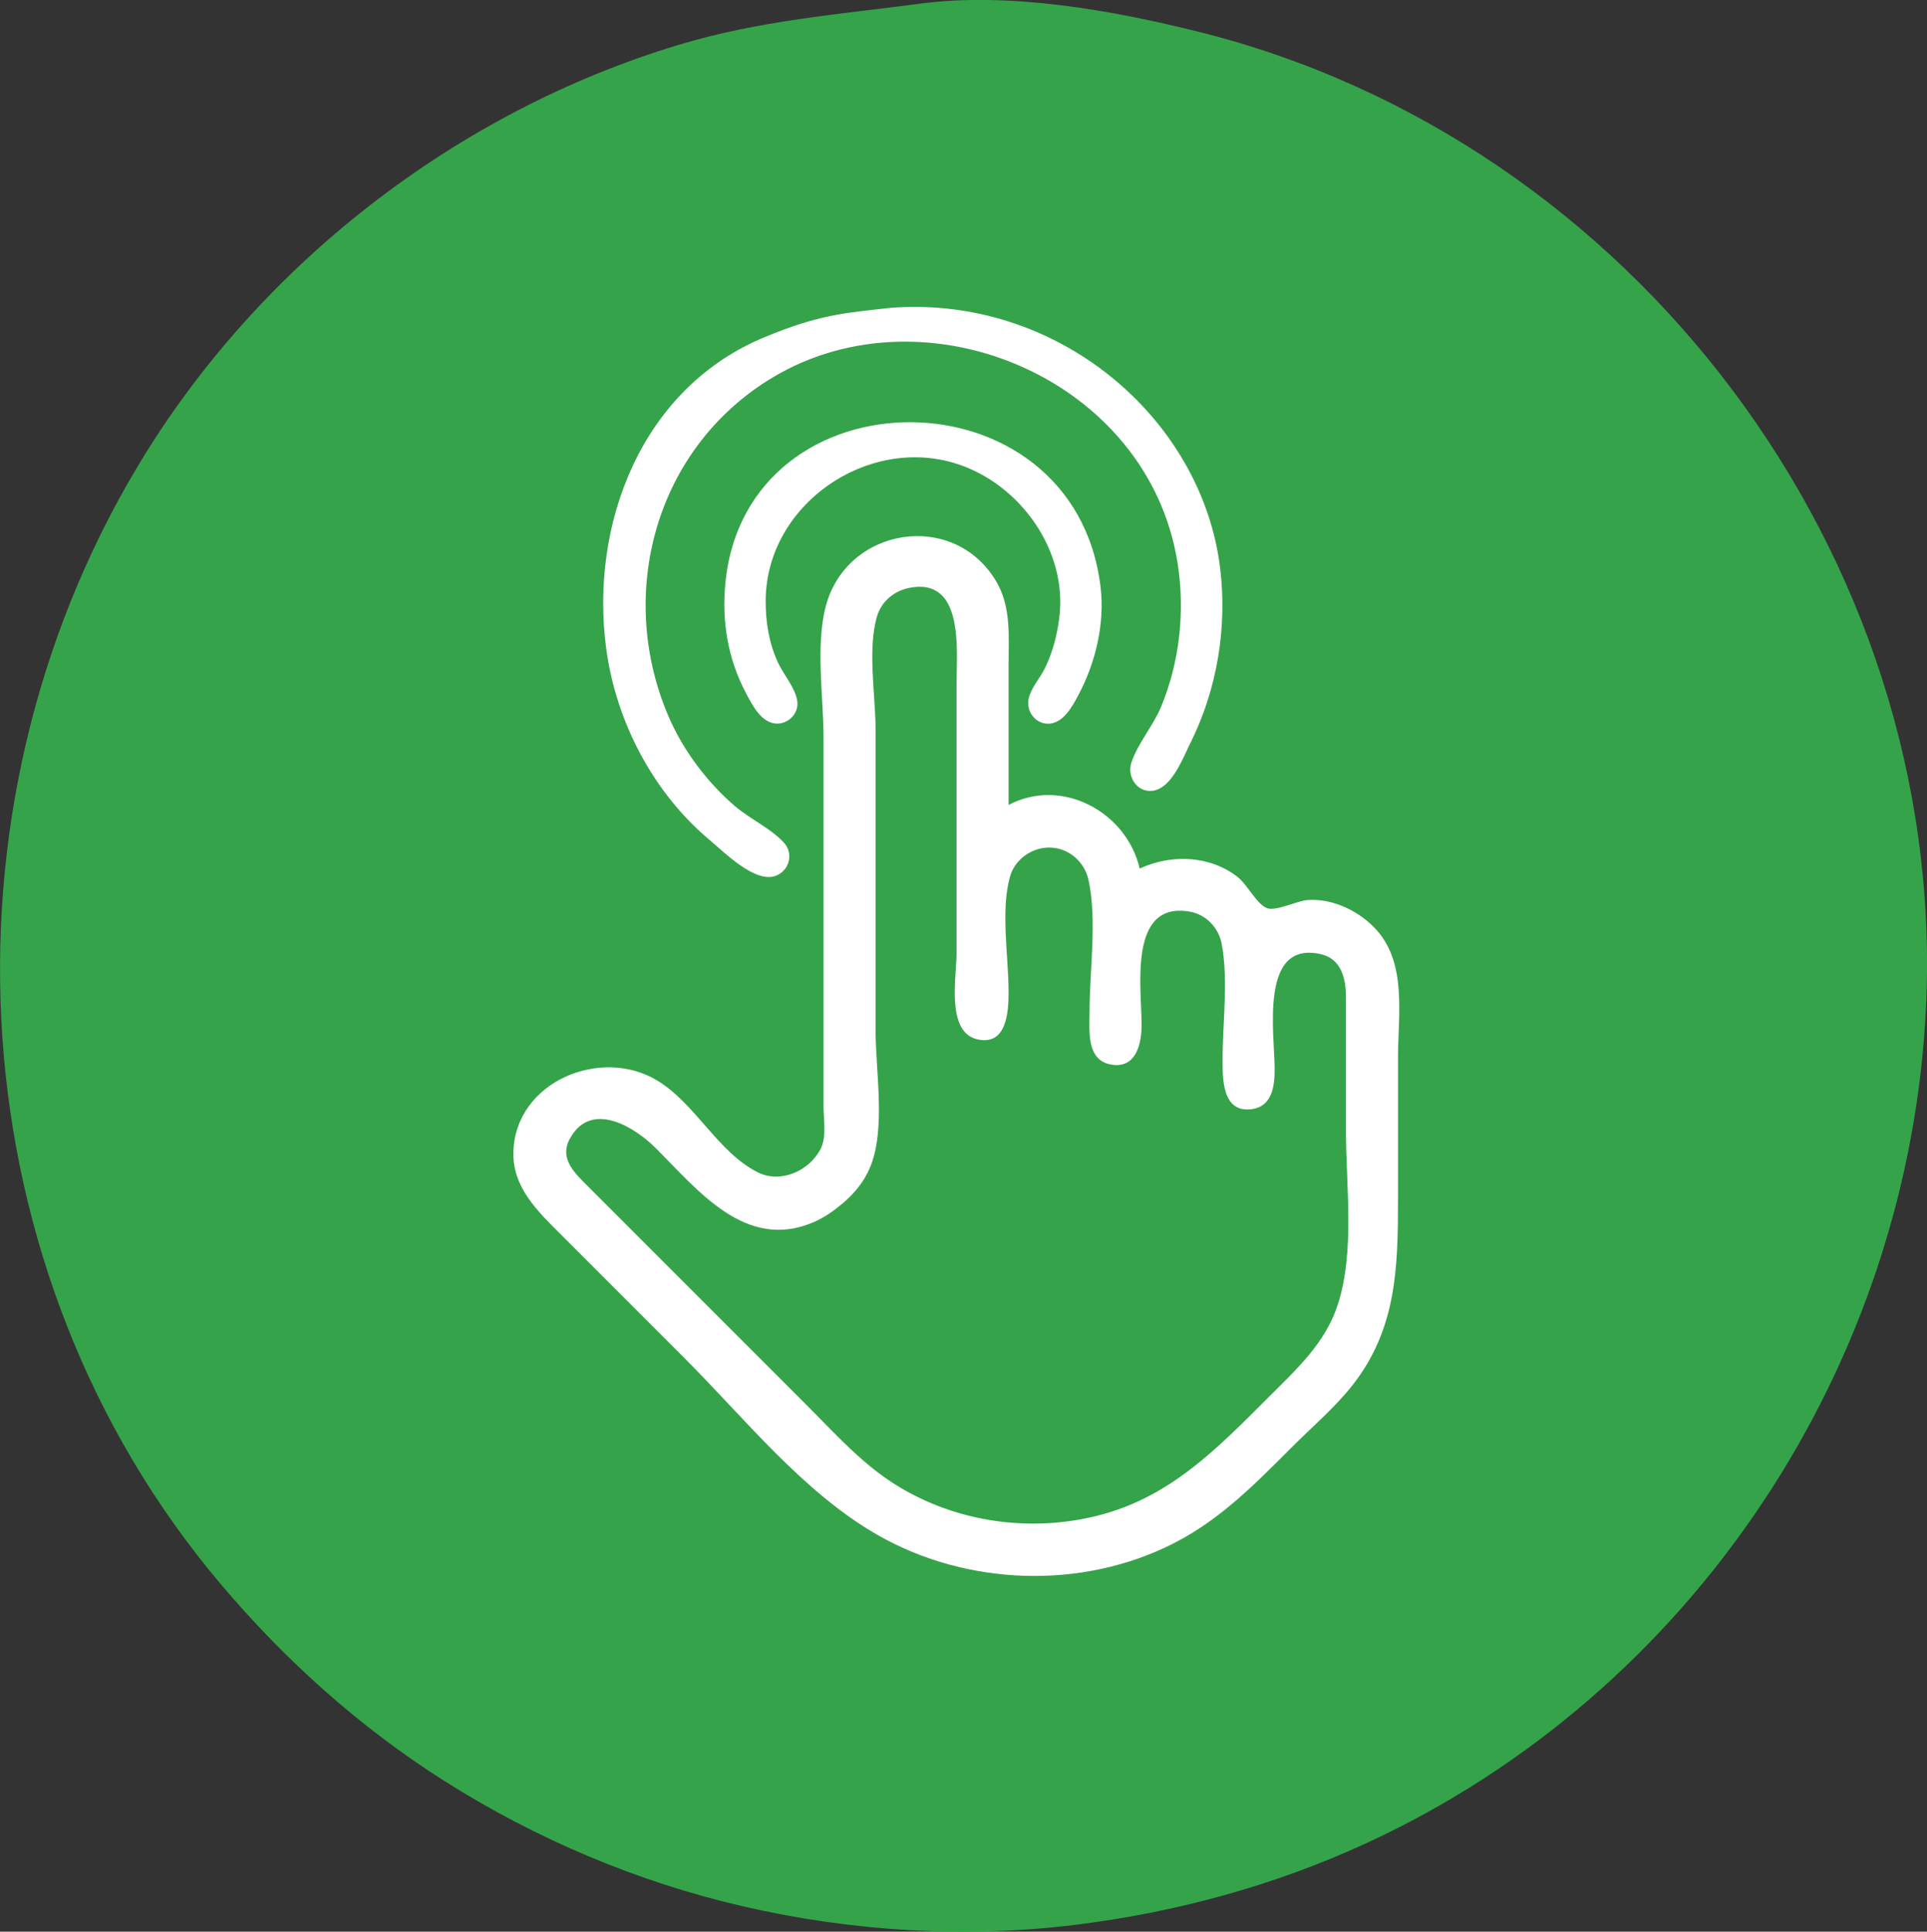
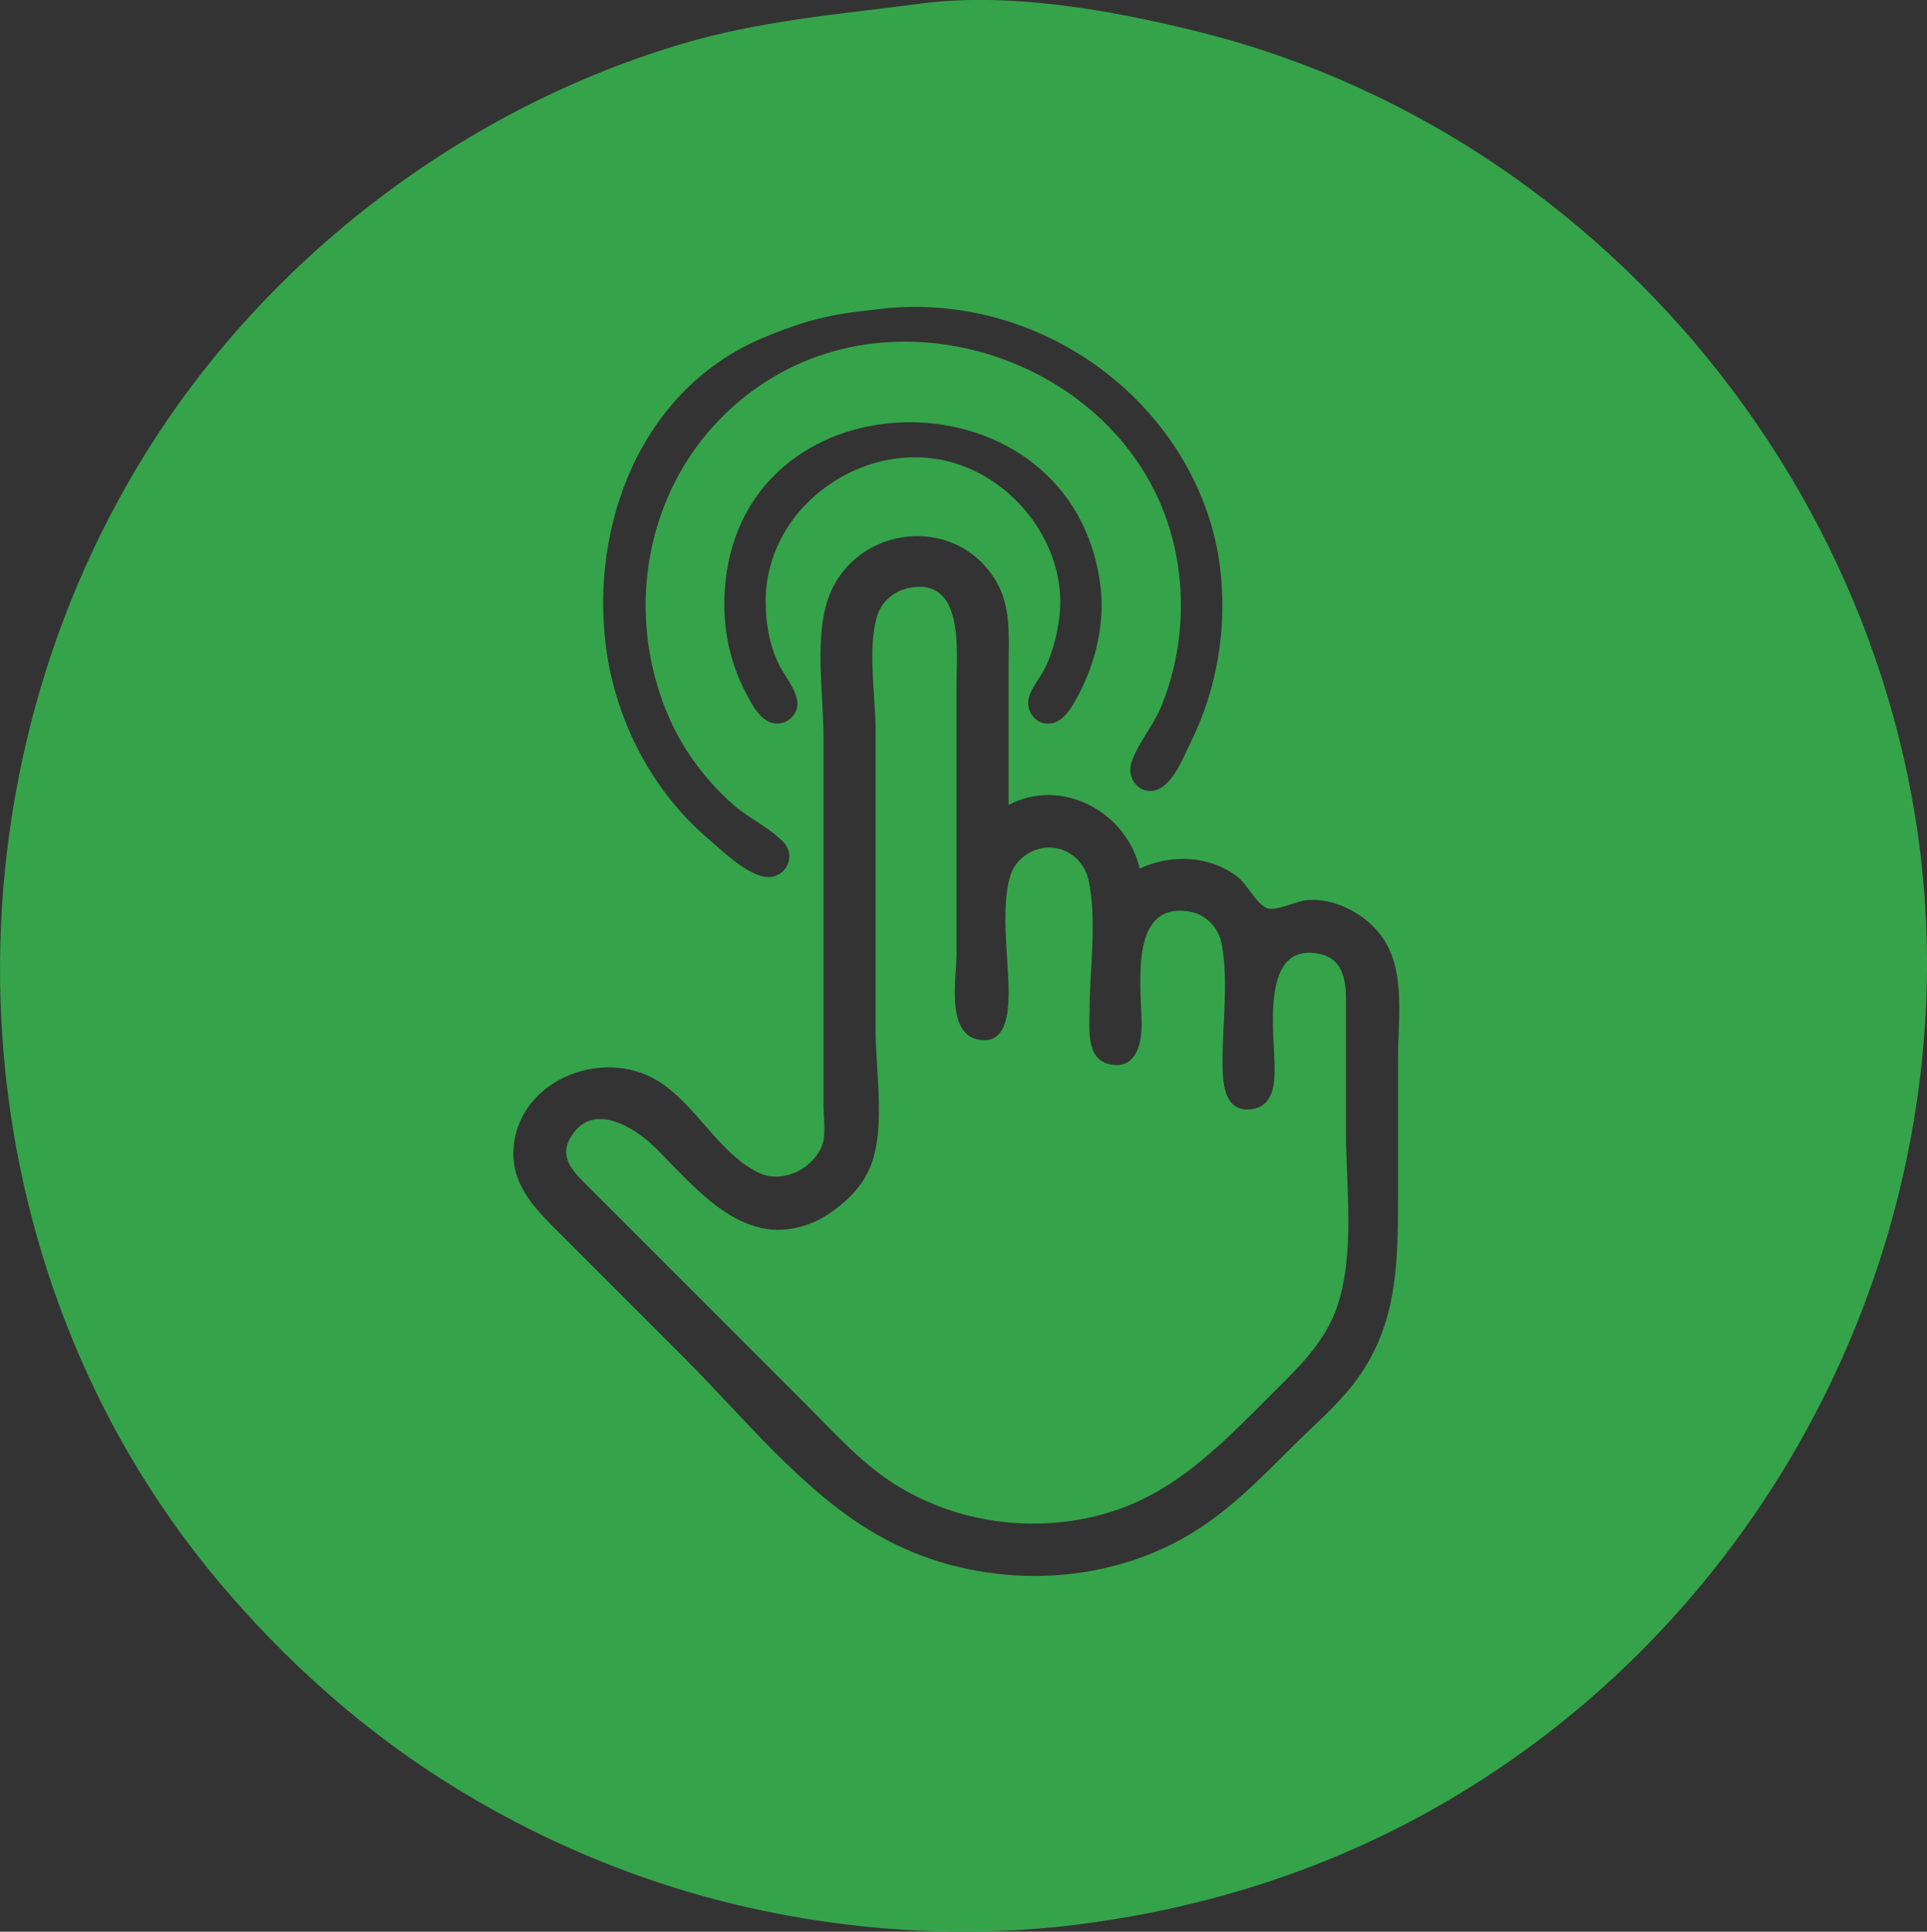
<svg xmlns="http://www.w3.org/2000/svg" id="svg1" width="999.57" height="1001.8" version="1.1" viewBox="0 0 264.47 265.06">
  <rect x="0" y="0" width="264.47" height="265.06" fill="#333333" stroke="none" />
  <g id="layer1" transform="translate(20.883 17.941)">
-     <path id="path2" d="m201.18 112.51a83.539 95.44 0 0 1-83.5 95.44 83.539 95.44 0 0 1-83.578-95.351 83.539 95.44 0 0 1 83.422-95.529 83.539 95.44 0 0 1 83.656 95.261" style="fill:#ffffff;stroke-linecap:round;stroke-linejoin:round;stroke-width:1.852;stroke:#000000" />
-     <path id="path1" d="m105.37-17.434c-11.263 1.479-22.072 2.321-33.073 5.634-30.626 9.224-57.777 30.332-74.229 57.753-28.58 47.635-24.844 110.68 11.331 153.46 8.828 10.439 19.055 19.635 30.619 26.973 12.651 8.028 26.666 13.952 41.275 17.304 14.812 3.399 30.425 4.355 45.508 2.478 13.703-1.705 27.123-5.35 39.688-11.119 45.096-20.707 74.822-65.924 76.983-115.28 2.689-61.411-40.16-118.42-99.737-133.32-11.952-2.988-26.025-5.51-38.365-3.89m-4.167 41.755c22.973-1.859 42.828 15.053 45.366 35.655 1.008 8.184-0.406 16.687-4.092 24.077-1.019 2.042-2.522 6.115-5.092 6.513-2.182 0.337-3.636-1.916-2.989-3.867 0.876-2.642 2.996-5.04 4.084-7.673 2.536-6.135 3.284-13.026 2.272-19.579-3.919-25.387-34.475-38.153-55.49-25.647-16.181 9.629-21.717 29.817-14.286 46.814 1.974 4.516 5.262 8.859 8.995 12.058 2.048 1.755 4.93 3.06 6.729 5.013 1.384 1.503 0.75 3.901-1.173 4.576-2.83 0.992-7.052-3.285-8.995-4.912-7.776-6.515-12.864-16.246-14.213-26.259-2.295-17.034 4.812-35.882 21.911-42.83 7.246-3.006 10.775-3.244 16.975-3.938zm28.962 38.301c0.6 5.02-0.692 10.393-3.042 14.817-0.857 1.614-2.161 4.033-4.291 3.928-1.715-0.084-2.887-1.759-2.541-3.399 0.323-1.53 1.57-2.842 2.247-4.233 1.071-2.2 1.642-4.467 1.956-6.879 1.199-9.225-5.398-18.394-14.097-21.159-12.288-3.906-26.13 5.657-26.194 18.778-0.014 2.935 0.439 5.779 1.669 8.467 0.765 1.673 2.38 3.474 2.663 5.292 0.255 1.636-1.116 3.119-2.745 3.119-2.166 0-3.418-2.53-4.291-4.178-2.489-4.696-3.337-9.837-2.829-15.081 2.858-29.53 47.895-29.562 51.495 0.529zm-12.624 29.898c7.313-3.854 16.191 0.951 17.992 8.731 4.329-2.015 9.651-1.827 13.494 1.195 1.234 0.971 2.642 3.787 4.024 4.25 1.246 0.418 4.063-1.018 5.501-1.127 3.532-0.268 7.255 1.582 9.545 4.171 4.127 4.664 2.89 11.688 2.89 17.439v19.315c0 9.396-0.149 17.905-6.262 25.665-2.415 3.065-5.532 5.709-8.29 8.467-5.011 5.011-9.757 9.889-16.14 13.161-12.626 6.472-28.483 5.916-40.746-1.103-10.213-5.845-18.217-15.987-26.458-24.229l-16.933-16.933c-3.19-3.19-6.703-6.474-6.58-11.377 0.241-9.645 12.021-14.549 19.81-9.771 5.237 3.212 8.259 9.819 13.758 12.569 3.141 1.571 7.148-0.247 8.647-3.326 0.784-1.611 0.349-4.072 0.349-5.821v-50.535c0-5.597-1.115-12.572 0.306-17.992 2.855-10.891 17.565-13.258 23.387-3.44 2.069 3.49 1.708 7.482 1.708 11.377v19.315m-13.758-29.761c-1.991 0.422-3.691 1.859-4.286 3.831-1.356 4.494-0.212 10.916-0.212 15.61v41.275c0 5.604 1.432 13.553-0.761 18.785-0.814 1.941-2.137 3.561-3.737 4.911-1.209 1.02-2.511 1.952-3.969 2.583-9.31 4.032-15.842-4.286-21.696-10.14-2.845-2.845-8.853-6.66-11.789-1.312-1.522 2.773 0.698 4.773 2.529 6.604l29.898 29.898c4.016 4.016 7.797 8.3 12.7 11.258 8.135 4.908 18.064 6.285 27.252 3.989 10.004-2.501 16.487-9.244 23.548-16.305 3.807-3.807 7.783-7.418 9.474-12.7 2.35-7.341 1.11-16.179 1.11-23.812v-18.256c-1.6e-4 -2.49-0.553-5.318-3.44-5.981-8.495-1.952-6.35 10.933-6.35 15.771-1.5e-4 2.304-0.307 5.129-3.175 5.496-4.029 0.516-3.969-4.158-3.969-6.819 0-5.058 0.816-10.907-0.124-15.875-0.417-2.206-2.134-4.018-4.374-4.411-8.515-1.493-6.614 10.527-6.615 15.523-1.6e-4 2.447-0.672 5.918-3.969 5.496-3.69-0.472-3.175-4.667-3.175-7.348 0-5.642 1.058-12.482-0.137-17.992-0.554-2.555-2.761-4.477-5.419-4.477-2.392 0-4.681 1.642-5.347 3.947-1.336 4.622-0.209 11.064-0.209 15.875 0 2.635-0.218 7.378-4.233 6.509-4.402-0.952-2.91-8.532-2.91-11.801v-37.042c0-4.529 1.102-14.729-6.615-13.092z" style="fill:#35a34a" />
+     <path id="path1" d="m105.37-17.434c-11.263 1.479-22.072 2.321-33.073 5.634-30.626 9.224-57.777 30.332-74.229 57.753-28.58 47.635-24.844 110.68 11.331 153.46 8.828 10.439 19.055 19.635 30.619 26.973 12.651 8.028 26.666 13.952 41.275 17.304 14.812 3.399 30.425 4.355 45.508 2.478 13.703-1.705 27.123-5.35 39.688-11.119 45.096-20.707 74.822-65.924 76.983-115.28 2.689-61.411-40.16-118.42-99.737-133.32-11.952-2.988-26.025-5.51-38.365-3.89m-4.167 41.755c22.973-1.859 42.828 15.053 45.366 35.655 1.008 8.184-0.406 16.687-4.092 24.077-1.019 2.042-2.522 6.115-5.092 6.513-2.182 0.337-3.636-1.916-2.989-3.867 0.876-2.642 2.996-5.04 4.084-7.673 2.536-6.135 3.284-13.026 2.272-19.579-3.919-25.387-34.475-38.153-55.49-25.647-16.181 9.629-21.717 29.817-14.286 46.814 1.974 4.516 5.262 8.859 8.995 12.058 2.048 1.755 4.93 3.06 6.729 5.013 1.384 1.503 0.75 3.901-1.173 4.576-2.83 0.992-7.052-3.285-8.995-4.912-7.776-6.515-12.864-16.246-14.213-26.259-2.295-17.034 4.812-35.882 21.911-42.83 7.246-3.006 10.775-3.244 16.975-3.938zm28.962 38.301c0.6 5.02-0.692 10.393-3.042 14.817-0.857 1.614-2.161 4.033-4.291 3.928-1.715-0.084-2.887-1.759-2.541-3.399 0.323-1.53 1.57-2.842 2.247-4.233 1.071-2.2 1.642-4.467 1.956-6.879 1.199-9.225-5.398-18.394-14.097-21.159-12.288-3.906-26.13 5.657-26.194 18.778-0.014 2.935 0.439 5.779 1.669 8.467 0.765 1.673 2.38 3.474 2.663 5.292 0.255 1.636-1.116 3.119-2.745 3.119-2.166 0-3.418-2.53-4.291-4.178-2.489-4.696-3.337-9.837-2.829-15.081 2.858-29.53 47.895-29.562 51.495 0.529m-12.624 29.898c7.313-3.854 16.191 0.951 17.992 8.731 4.329-2.015 9.651-1.827 13.494 1.195 1.234 0.971 2.642 3.787 4.024 4.25 1.246 0.418 4.063-1.018 5.501-1.127 3.532-0.268 7.255 1.582 9.545 4.171 4.127 4.664 2.89 11.688 2.89 17.439v19.315c0 9.396-0.149 17.905-6.262 25.665-2.415 3.065-5.532 5.709-8.29 8.467-5.011 5.011-9.757 9.889-16.14 13.161-12.626 6.472-28.483 5.916-40.746-1.103-10.213-5.845-18.217-15.987-26.458-24.229l-16.933-16.933c-3.19-3.19-6.703-6.474-6.58-11.377 0.241-9.645 12.021-14.549 19.81-9.771 5.237 3.212 8.259 9.819 13.758 12.569 3.141 1.571 7.148-0.247 8.647-3.326 0.784-1.611 0.349-4.072 0.349-5.821v-50.535c0-5.597-1.115-12.572 0.306-17.992 2.855-10.891 17.565-13.258 23.387-3.44 2.069 3.49 1.708 7.482 1.708 11.377v19.315m-13.758-29.761c-1.991 0.422-3.691 1.859-4.286 3.831-1.356 4.494-0.212 10.916-0.212 15.61v41.275c0 5.604 1.432 13.553-0.761 18.785-0.814 1.941-2.137 3.561-3.737 4.911-1.209 1.02-2.511 1.952-3.969 2.583-9.31 4.032-15.842-4.286-21.696-10.14-2.845-2.845-8.853-6.66-11.789-1.312-1.522 2.773 0.698 4.773 2.529 6.604l29.898 29.898c4.016 4.016 7.797 8.3 12.7 11.258 8.135 4.908 18.064 6.285 27.252 3.989 10.004-2.501 16.487-9.244 23.548-16.305 3.807-3.807 7.783-7.418 9.474-12.7 2.35-7.341 1.11-16.179 1.11-23.812v-18.256c-1.6e-4 -2.49-0.553-5.318-3.44-5.981-8.495-1.952-6.35 10.933-6.35 15.771-1.5e-4 2.304-0.307 5.129-3.175 5.496-4.029 0.516-3.969-4.158-3.969-6.819 0-5.058 0.816-10.907-0.124-15.875-0.417-2.206-2.134-4.018-4.374-4.411-8.515-1.493-6.614 10.527-6.615 15.523-1.6e-4 2.447-0.672 5.918-3.969 5.496-3.69-0.472-3.175-4.667-3.175-7.348 0-5.642 1.058-12.482-0.137-17.992-0.554-2.555-2.761-4.477-5.419-4.477-2.392 0-4.681 1.642-5.347 3.947-1.336 4.622-0.209 11.064-0.209 15.875 0 2.635-0.218 7.378-4.233 6.509-4.402-0.952-2.91-8.532-2.91-11.801v-37.042c0-4.529 1.102-14.729-6.615-13.092z" style="fill:#35a34a" />
  </g>
</svg>